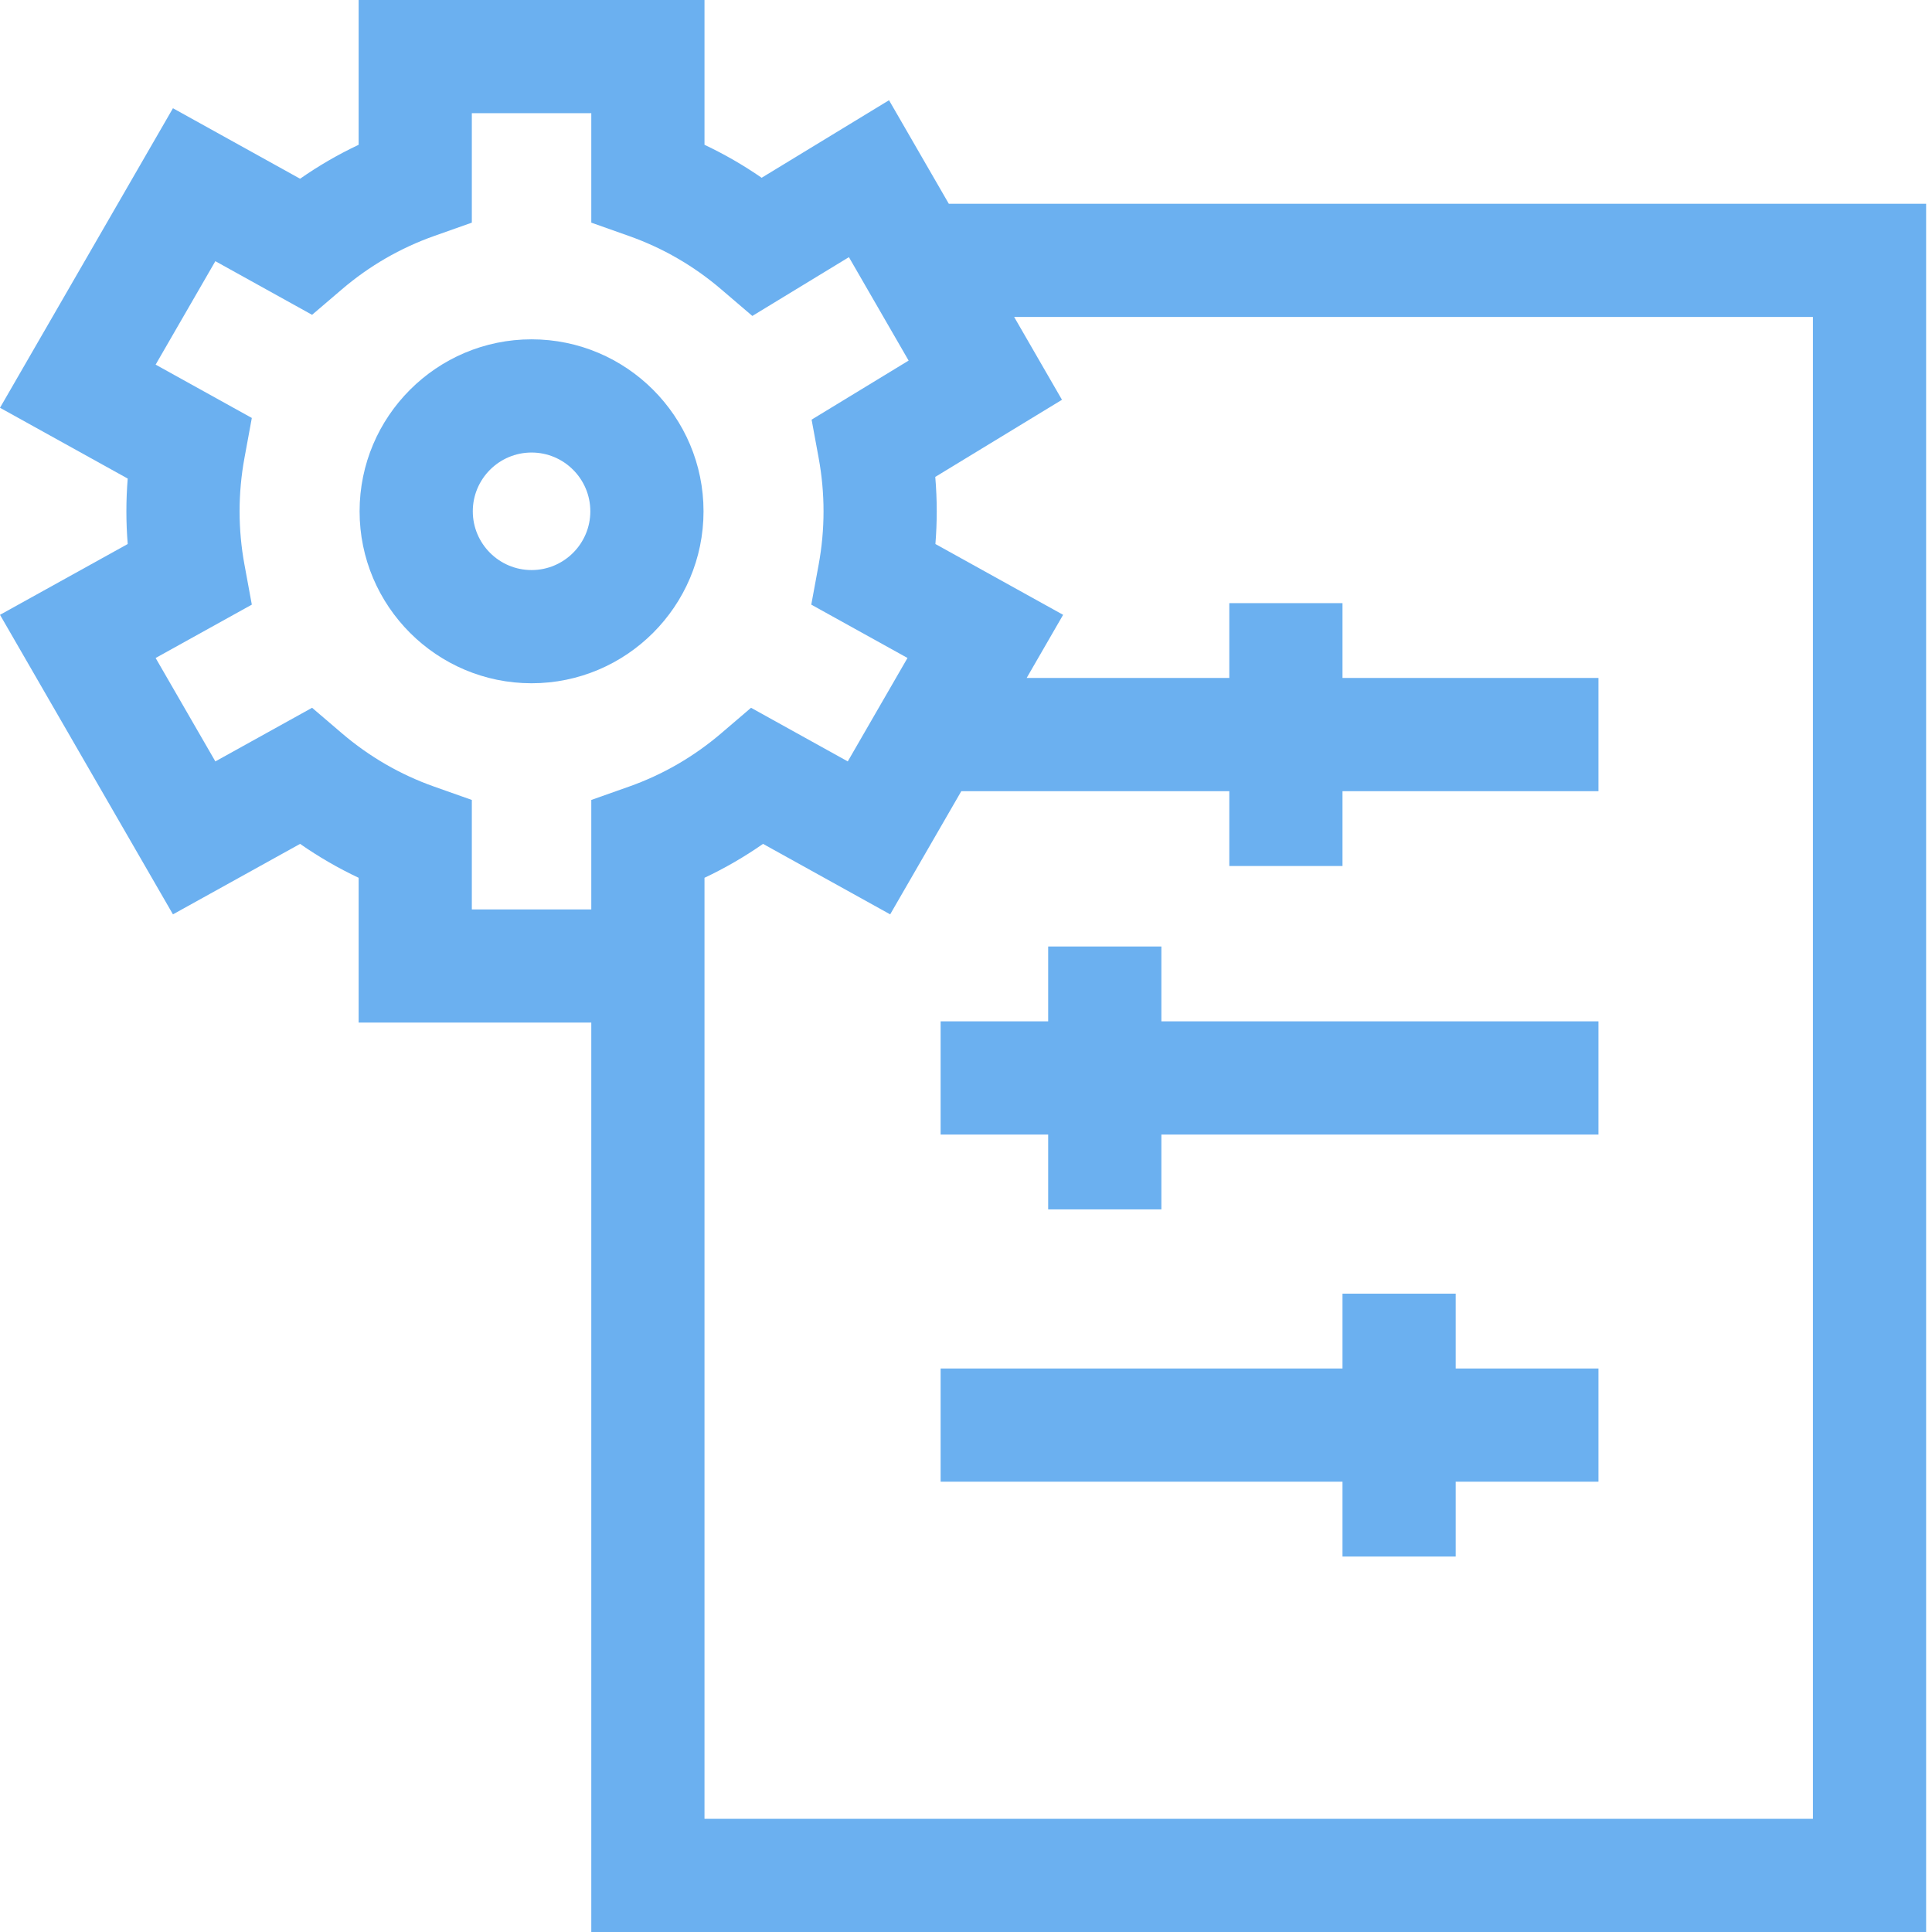
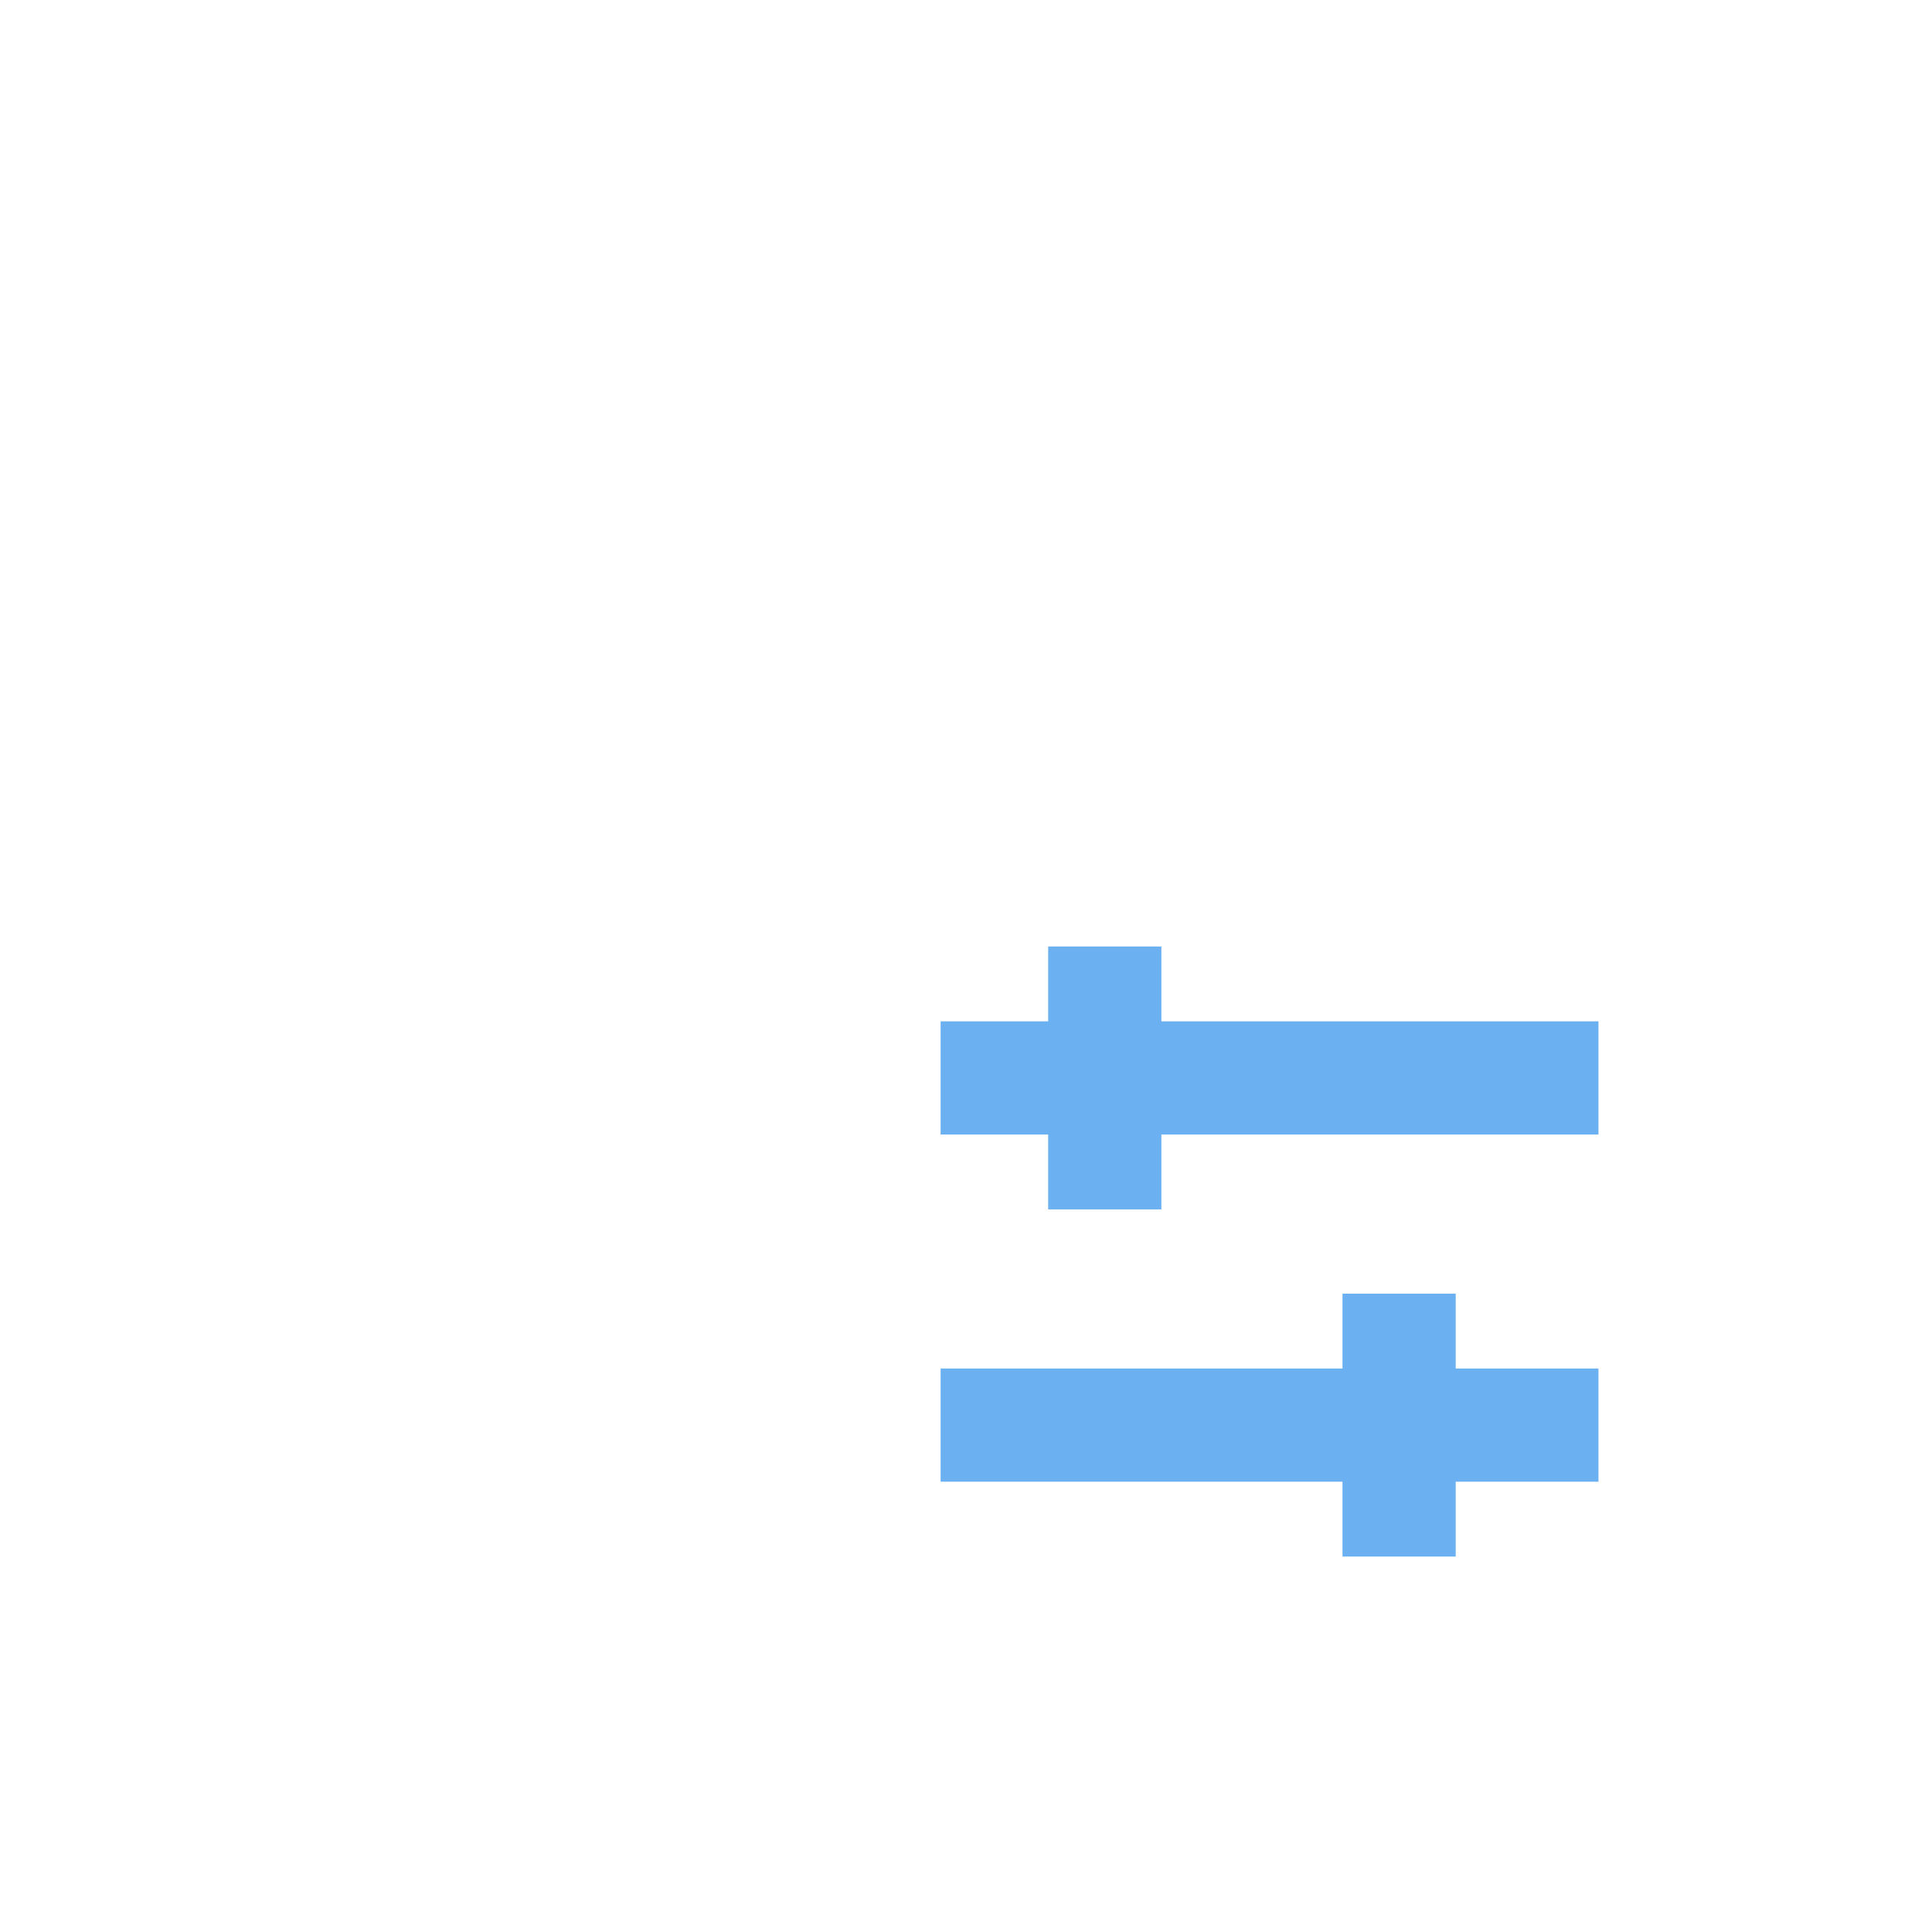
<svg xmlns="http://www.w3.org/2000/svg" width="96" height="96" viewBox="0 0 96 96" fill="none">
-   <path d="M34.958 25.406C34.958 20.695 31.125 16.861 26.413 16.861C21.701 16.861 17.868 20.695 17.868 25.406C17.868 30.118 21.701 33.951 26.413 33.951C31.125 33.951 34.958 30.118 34.958 25.406ZM23.493 25.406C23.493 23.796 24.803 22.486 26.413 22.486C28.023 22.486 29.333 23.796 29.333 25.406C29.333 27.016 28.023 28.326 26.413 28.326C24.803 28.326 23.493 27.016 23.493 25.406Z" fill="#6BB0F0" />
-   <path d="M47.146 10.125L44.175 4.98L37.846 8.833C36.944 8.209 35.995 7.662 35.006 7.195V0H17.82V7.195C16.805 7.674 15.833 8.237 14.911 8.881L8.594 5.378L0 20.262L6.346 23.78C6.302 24.322 6.28 24.864 6.28 25.406C6.28 25.948 6.302 26.491 6.346 27.032L0 30.55L8.594 45.434L14.911 41.932C15.833 42.575 16.805 43.138 17.82 43.617V50.812H29.381V96H95.708V10.125H47.146ZM21.571 39.086C19.893 38.492 18.352 37.601 16.991 36.438L15.507 35.169L10.701 37.834L7.733 32.695L12.513 30.044L12.147 28.055C11.986 27.185 11.905 26.294 11.905 25.406C11.905 24.519 11.986 23.628 12.147 22.757L12.513 20.768L7.733 18.118L10.701 12.978L15.507 15.643L16.991 14.375C18.352 13.212 19.893 12.321 21.571 11.727L23.445 11.063V5.625H29.381V11.063L31.255 11.727C32.933 12.321 34.474 13.211 35.834 14.375L37.383 15.699L42.182 12.778L45.149 17.917L40.328 20.852L40.679 22.757C40.839 23.627 40.921 24.518 40.921 25.406C40.921 26.294 40.839 27.185 40.679 28.055L40.312 30.044L45.093 32.694L42.125 37.834L37.319 35.169L35.835 36.438C34.474 37.601 32.933 38.492 31.255 39.086L29.381 39.749V45.188H23.445V39.749L21.571 39.086ZM90.083 90.375H35.006V43.617C36.021 43.138 36.993 42.575 37.915 41.932L44.232 45.434L47.767 39.313H61.083V43.031H66.708V39.313H79.427V33.688H66.708V29.969H61.083V33.688H51.014L52.826 30.55L46.48 27.032C46.523 26.491 46.546 25.948 46.546 25.406C46.546 24.836 46.521 24.265 46.473 23.697L52.769 19.865L50.393 15.75H90.083L90.083 90.375Z" fill="#6BB0F0" />
  <path d="M57.708 47.031H52.083V50.75H46.739V56.375H52.083V60.094H57.708V56.375H79.427V50.75H57.708V47.031Z" fill="#6BB0F0" />
  <path d="M72.333 64.281H66.708V68H46.739V73.625H66.708V77.344H72.333V73.625H79.427V68H72.333V64.281Z" fill="#6BB0F0" />
</svg>